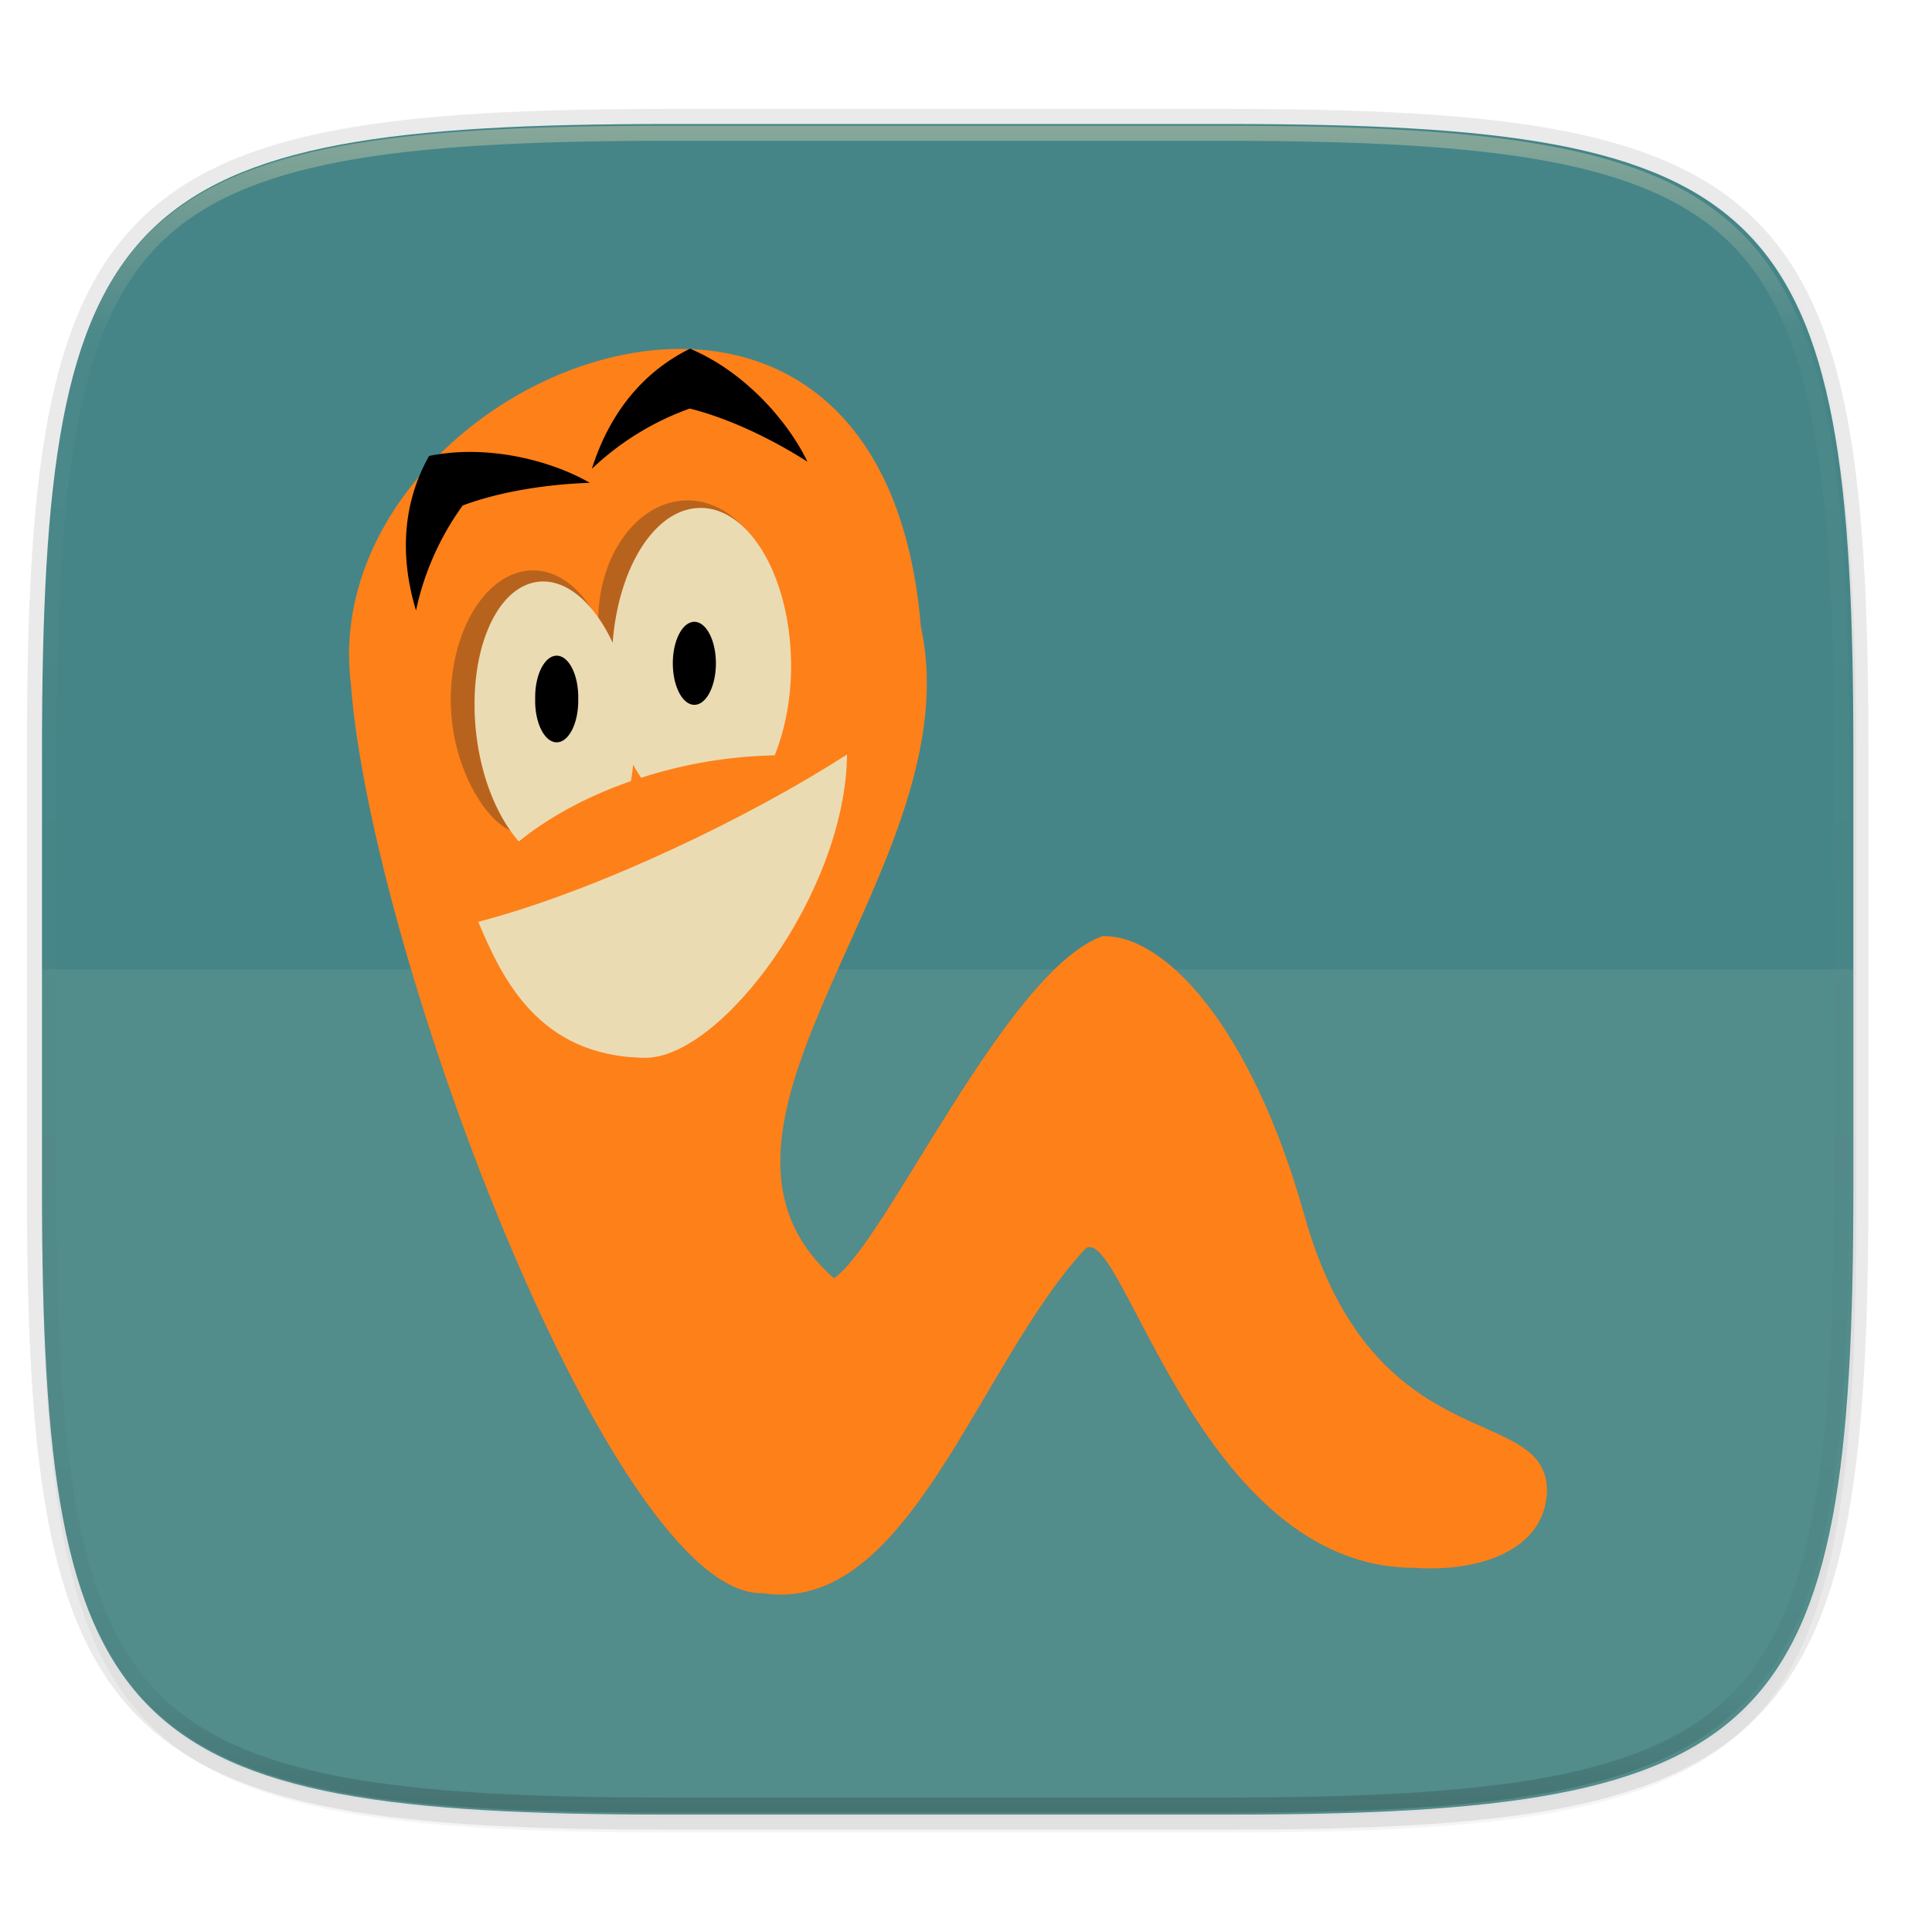
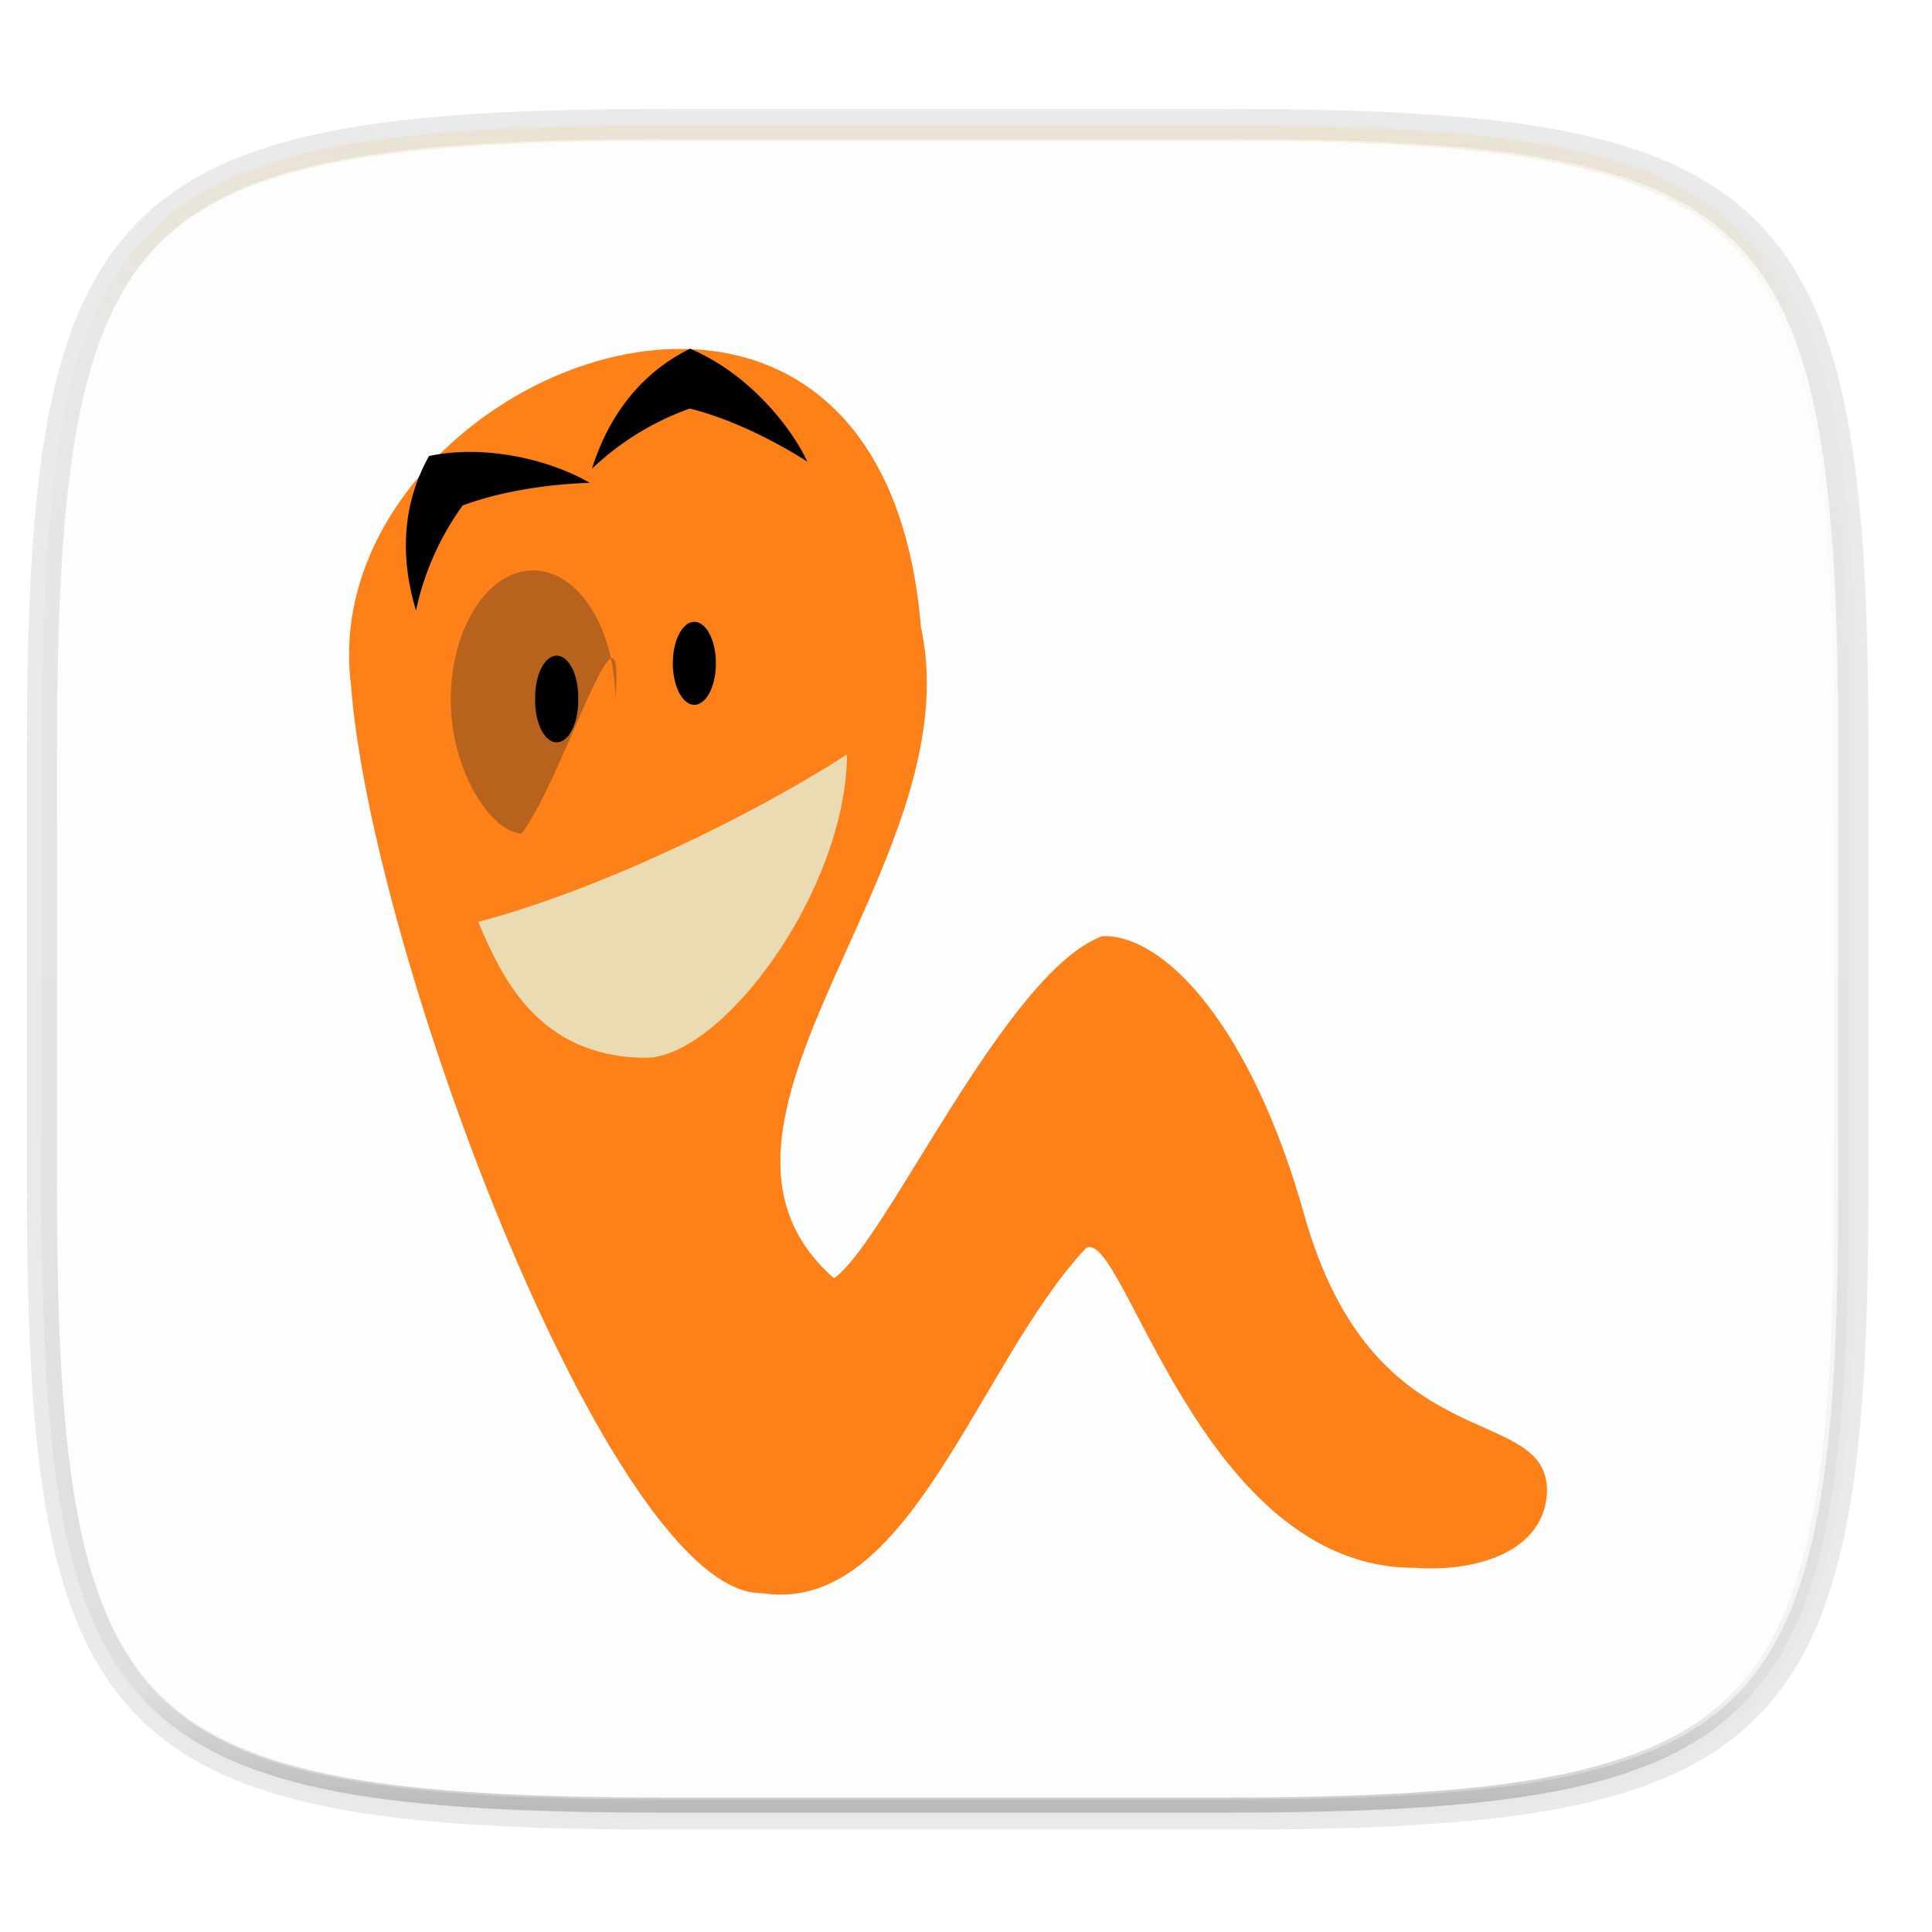
<svg xmlns="http://www.w3.org/2000/svg" width="256" height="256" viewBox="0 0 67.73 67.73">
  <defs>
    <linearGradient id="e" x1="296" x2="296" y1="-212" y2="236" gradientUnits="userSpaceOnUse">
      <stop offset="0" stop-color="#ebdbb2" />
      <stop offset=".125" stop-color="#ebdbb2" stop-opacity=".098" />
      <stop offset=".925" stop-opacity=".098" />
      <stop offset="1" stop-opacity=".498" />
    </linearGradient>
    <clipPath id="d">
      <path d="M361.938-212C507.235-212 528-191.287 528-46.125v116.25C528 215.286 507.235 236 361.937 236H214.063C68.766 236 48 215.286 48 70.125v-116.25C48-191.287 68.765-212 214.063-212z" fill="#b16286" />
    </clipPath>
    <linearGradient id="c" x1="88" x2="256" y1="28" y2="284" gradientTransform="matrix(.265 0 0 .265 -6.993 221.973)" gradientUnits="userSpaceOnUse">
      <stop offset="0" stop-color="#458588" />
      <stop offset="1" stop-color="#458588" />
    </linearGradient>
    <radialGradient id="f" cx="7.623" cy="11.806" r="21.627" gradientTransform="matrix(.942 0 0 .979 13.75 235.21)" gradientUnits="userSpaceOnUse">
      <stop offset="0" stop-color="#fe8019" />
      <stop offset="1" stop-color="#fe8019" />
    </radialGradient>
  </defs>
-   <path d="M162.537 5.568c72.648 0 83.031 10.357 83.031 82.938v58.125c0 72.58-10.383 82.937-83.031 82.937H88.599c-72.648 0-83.031-10.357-83.031-82.937V88.506c0-72.581 10.383-82.938 83.031-82.938z" transform="matrix(.265 0 0 .265 0 3.404)" opacity=".2" filter="url(#a)" />
  <path d="M43.005 4.348c19.221 0 21.968 2.74 21.968 21.944V41.67c0 19.204-2.747 21.944-21.968 21.944H23.442c-19.222 0-21.969-2.74-21.969-21.944V26.292c0-19.204 2.747-21.944 21.969-21.944z" opacity=".1" fill="none" stroke="#282828" stroke-width="1.058" stroke-linecap="round" stroke-linejoin="round" />
  <path d="M162.537 3.568c72.648 0 83.031 10.357 83.031 82.938v58.125c0 72.58-10.383 82.937-83.031 82.937H88.599c-72.648 0-83.031-10.357-83.031-82.937V86.506c0-72.581 10.383-82.938 83.031-82.938z" transform="matrix(.265 0 0 .265 0 3.404)" opacity=".1" filter="url(#b)" />
-   <path d="M43.005 233.614c19.221 0 21.968 2.74 21.968 21.944v15.38c0 19.203-2.747 21.943-21.968 21.943H23.442c-19.222 0-21.969-2.74-21.969-21.944v-15.379c0-19.204 2.747-21.944 21.969-21.944z" fill="url(#c)" transform="translate(0 -229.267)" />
  <path style="font-variation-settings:normal;inline-size:0" d="M214.063-216c-72.84 0-115.523 4.883-140.344 29.672C48.898-161.538 44-118.897 44-46.125v116.25c0 72.771 4.898 115.414 29.719 140.203C98.539 235.118 141.224 240 214.063 240h147.875c72.838 0 115.522-4.883 140.343-29.672C527.102 185.538 532 142.896 532 70.125v-116.25c0-72.772-4.898-115.414-29.719-140.203C477.461-211.118 434.776-216 361.937-216zm0 8h147.875c72.458 0 112.805 5.474 134.69 27.332C518.516-158.81 524-118.515 524-46.125v116.25c0 72.39-5.485 112.685-27.371 134.543C474.743 226.526 434.396 232 361.938 232H214.063c-72.46 0-112.806-5.474-134.692-27.332C57.485 182.81 52 142.515 52 70.125v-116.25c0-72.39 5.485-112.685 27.371-134.543C101.257-202.526 141.604-208 214.063-208z" clip-path="url(#d)" transform="matrix(.132 0 0 .132 -4.877 32.393)" opacity=".4" fill="url(#e)" />
-   <path d="M1.473 33.98v7.69c0 2.4.043 4.544.156 6.457a51.6 51.6 0 0 0 .225 2.7c.094.844.21 1.635.349 2.374.14.74.303 1.428.494 2.068.191.641.41 1.235.659 1.784.25.549.53 1.054.844 1.518.315.464.663.887 1.05 1.273.385.386.81.733 1.274 1.047.465.314.97.595 1.52.844s1.144.467 1.785.658c.642.19 1.33.354 2.071.493.74.14 1.531.255 2.377.349.845.094 1.745.168 2.702.224 1.915.113 4.06.155 6.463.155h19.563c2.402 0 4.548-.042 6.462-.155.958-.056 1.857-.13 2.702-.224.846-.094 1.637-.21 2.377-.349.74-.14 1.43-.303 2.071-.493.642-.191 1.236-.41 1.786-.658.55-.25 1.055-.53 1.52-.844a8.644 8.644 0 0 0 1.274-1.047c.386-.386.735-.81 1.05-1.273.314-.464.594-.969.843-1.518.25-.55.469-1.143.66-1.784.19-.64.354-1.329.494-2.068.14-.74.254-1.53.349-2.375.095-.844.168-1.743.225-2.7.112-1.912.155-4.055.155-6.456v-7.69z" opacity=".08" fill="#ebdbb2" />
-   <path d="M17.04 250.764c.668 8.973 8.713 30.308 13.668 30.208 4.882.764 7.171-7.643 10.757-11.465 1.244-.746 3.78 10.623 10.91 10.623 2.168.154 4.337-.589 4.411-2.528.03-3.027-5.738-.912-8.06-9.182-1.767-6.296-4.65-9.344-6.714-9.281-3.206 1.165-7.21 10.206-8.92 11.37-5.816-5.119 4.618-13.728 2.89-21.639-1.33-16.117-20.205-8.308-18.942 1.894z" fill="url(#f)" fill-rule="evenodd" transform="matrix(1.055 0 0 1.055 -5.676 -240.574)" />
+   <path d="M17.04 250.764c.668 8.973 8.713 30.308 13.668 30.208 4.882.764 7.171-7.643 10.757-11.465 1.244-.746 3.78 10.623 10.91 10.623 2.168.154 4.337-.589 4.411-2.528.03-3.027-5.738-.912-8.06-9.182-1.767-6.296-4.65-9.344-6.714-9.281-3.206 1.165-7.21 10.206-8.92 11.37-5.816-5.119 4.618-13.728 2.89-21.639-1.33-16.117-20.205-8.308-18.942 1.894" fill="url(#f)" fill-rule="evenodd" transform="matrix(1.055 0 0 1.055 -5.676 -240.574)" />
  <path d="M30.618 25.21c-.424.184-.848.503-1.24.746-3.295 2.046-8.754 4.547-12.762 5.794-.403.125-.453.524-.392.794.22.968.958 2.226 1.936 3.265.978 1.039 2.421 1.837 4.44 1.86.881.01 1.745-.427 2.591-1.092.846-.664 1.675-1.582 2.42-2.65 1.487-2.135 2.638-4.702 2.671-7.473.005-.37.213-.894.336-1.245zm-1.606 2.35c-.284 1.955-1.205 4.04-2.36 5.698-.69.989-1.456 1.827-2.182 2.397-.725.57-1.408.847-1.86.842-1.729-.019-2.796-.639-3.597-1.49-.641-.681-1.065-1.517-1.427-2.32 3.798-1.097 8.232-3.201 11.426-5.128z" fill="none" />
  <path d="M20.676 16.926c-1.718.058-3.313.365-4.456.796a9.741 9.741 0 0 0-1.636 3.681c-.587-1.942-.454-3.791.457-5.418 2.067-.427 4.319.177 5.635.941zM28.305 16.185c-1.45-.923-2.94-1.571-4.126-1.862a9.741 9.741 0 0 0-3.43 2.112c.613-1.934 1.768-3.384 3.44-4.211 1.945.816 3.462 2.587 4.116 3.96z" />
  <path d="M16.765 32.317c4.231-1.108 9.608-3.725 12.93-5.868-.049 4.844-4.424 10.664-7.089 10.634-3.748-.042-5.023-2.834-5.84-4.766z" fill="#ebdbb2" />
  <path d="M21.57 24.537c.358-4.521-1.784 2.695-3.285 4.686-1.055-.044-2.483-2.18-2.483-4.686 0-2.507 1.292-4.54 2.884-4.54 1.592 0 2.884 2.033 2.884 4.54z" fill="#282828" fill-opacity=".322" />
-   <path d="M27.23 21.776c0 2.337-1.402 4.233-3.13 4.233-1.727 0-3.129-1.896-3.129-4.233 0-2.337 1.402-4.234 3.13-4.234 1.727 0 3.129 1.897 3.129 4.234z" fill="#282828" fill-opacity=".322" />
-   <path d="M24.38 17.816c-1.516.154-2.709 2.178-2.902 4.718-.64-1.376-1.607-2.245-2.595-2.14-1.514.16-2.497 2.53-2.192 5.291.177 1.6.754 2.966 1.497 3.814 1.056-.853 2.395-1.583 3.93-2.115.031-.19.061-.382.078-.582.082.172.185.31.278.465a16.65 16.65 0 0 1 2.236-.553 16.567 16.567 0 0 1 2.449-.234c.394-.985.617-2.19.567-3.488-.115-3.032-1.616-5.351-3.345-5.176z" fill="#ebdbb2" />
  <path d="M25.097 23.254a.755 1.455 0 1 1-1.51 0 .755 1.455 0 1 1 1.51 0zM20.27 24.494a.755 1.455 0 1 1-1.508 0 .755 1.455 0 1 1 1.509 0z" />
</svg>